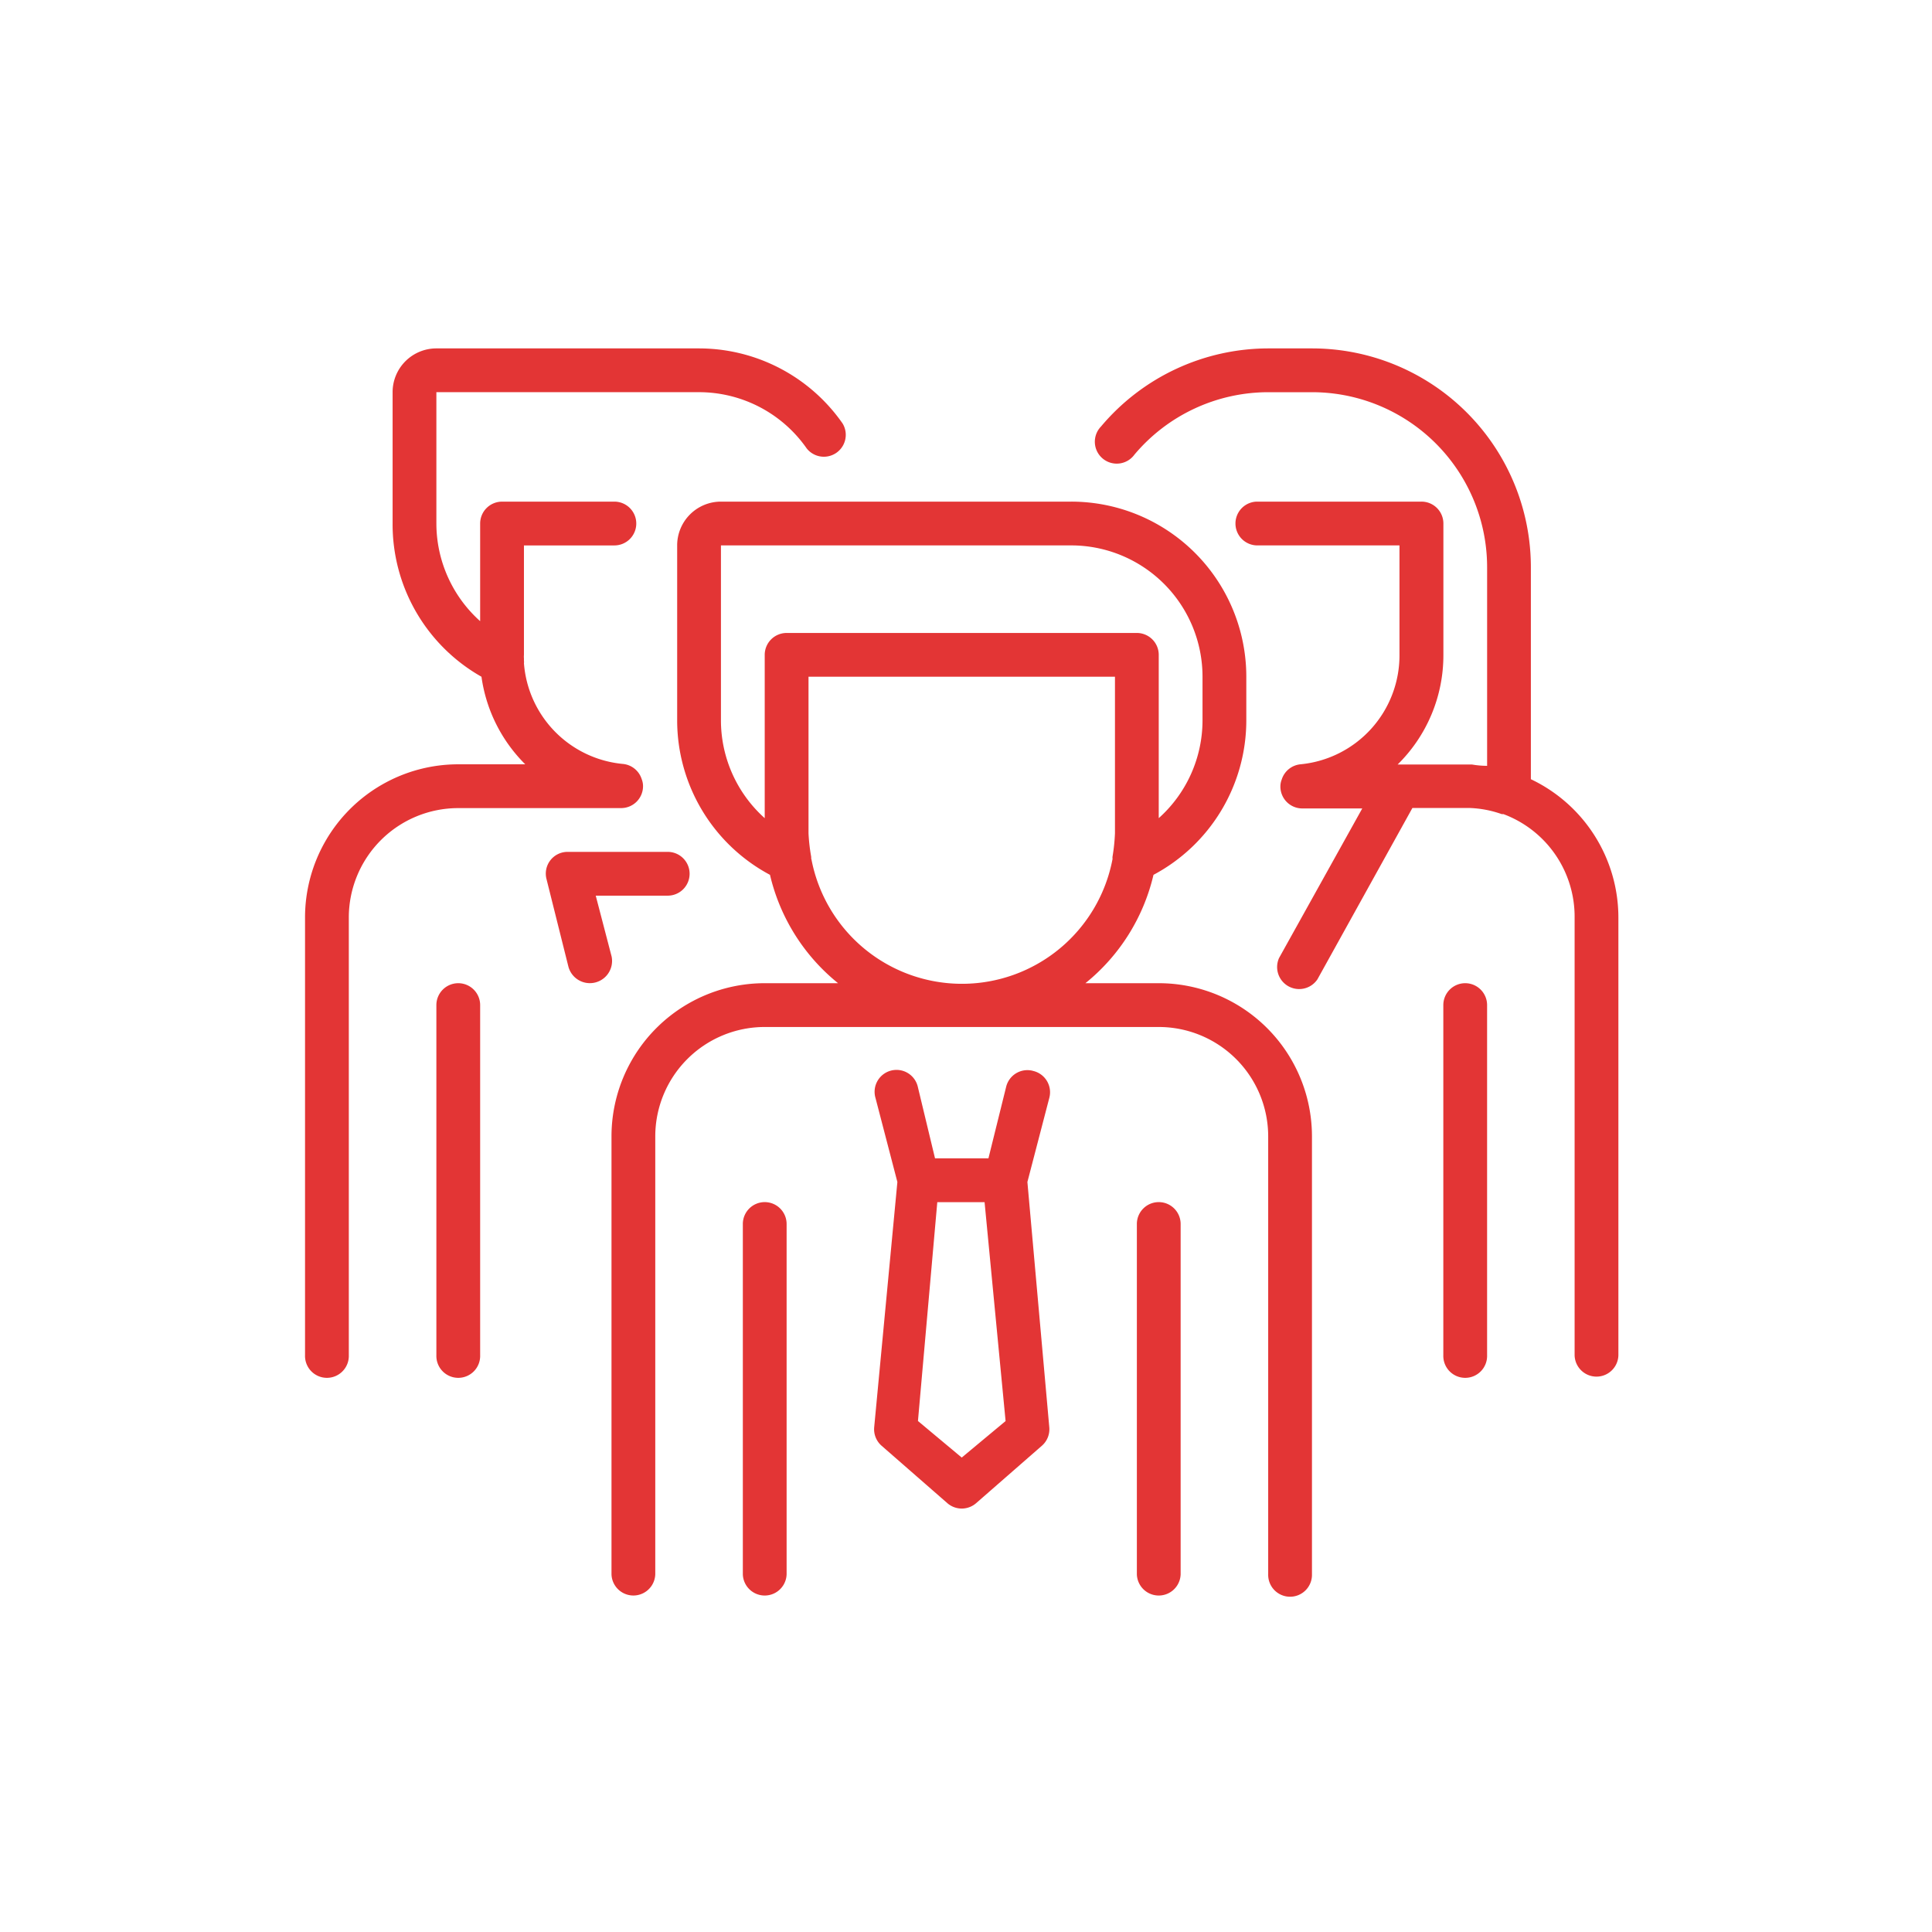
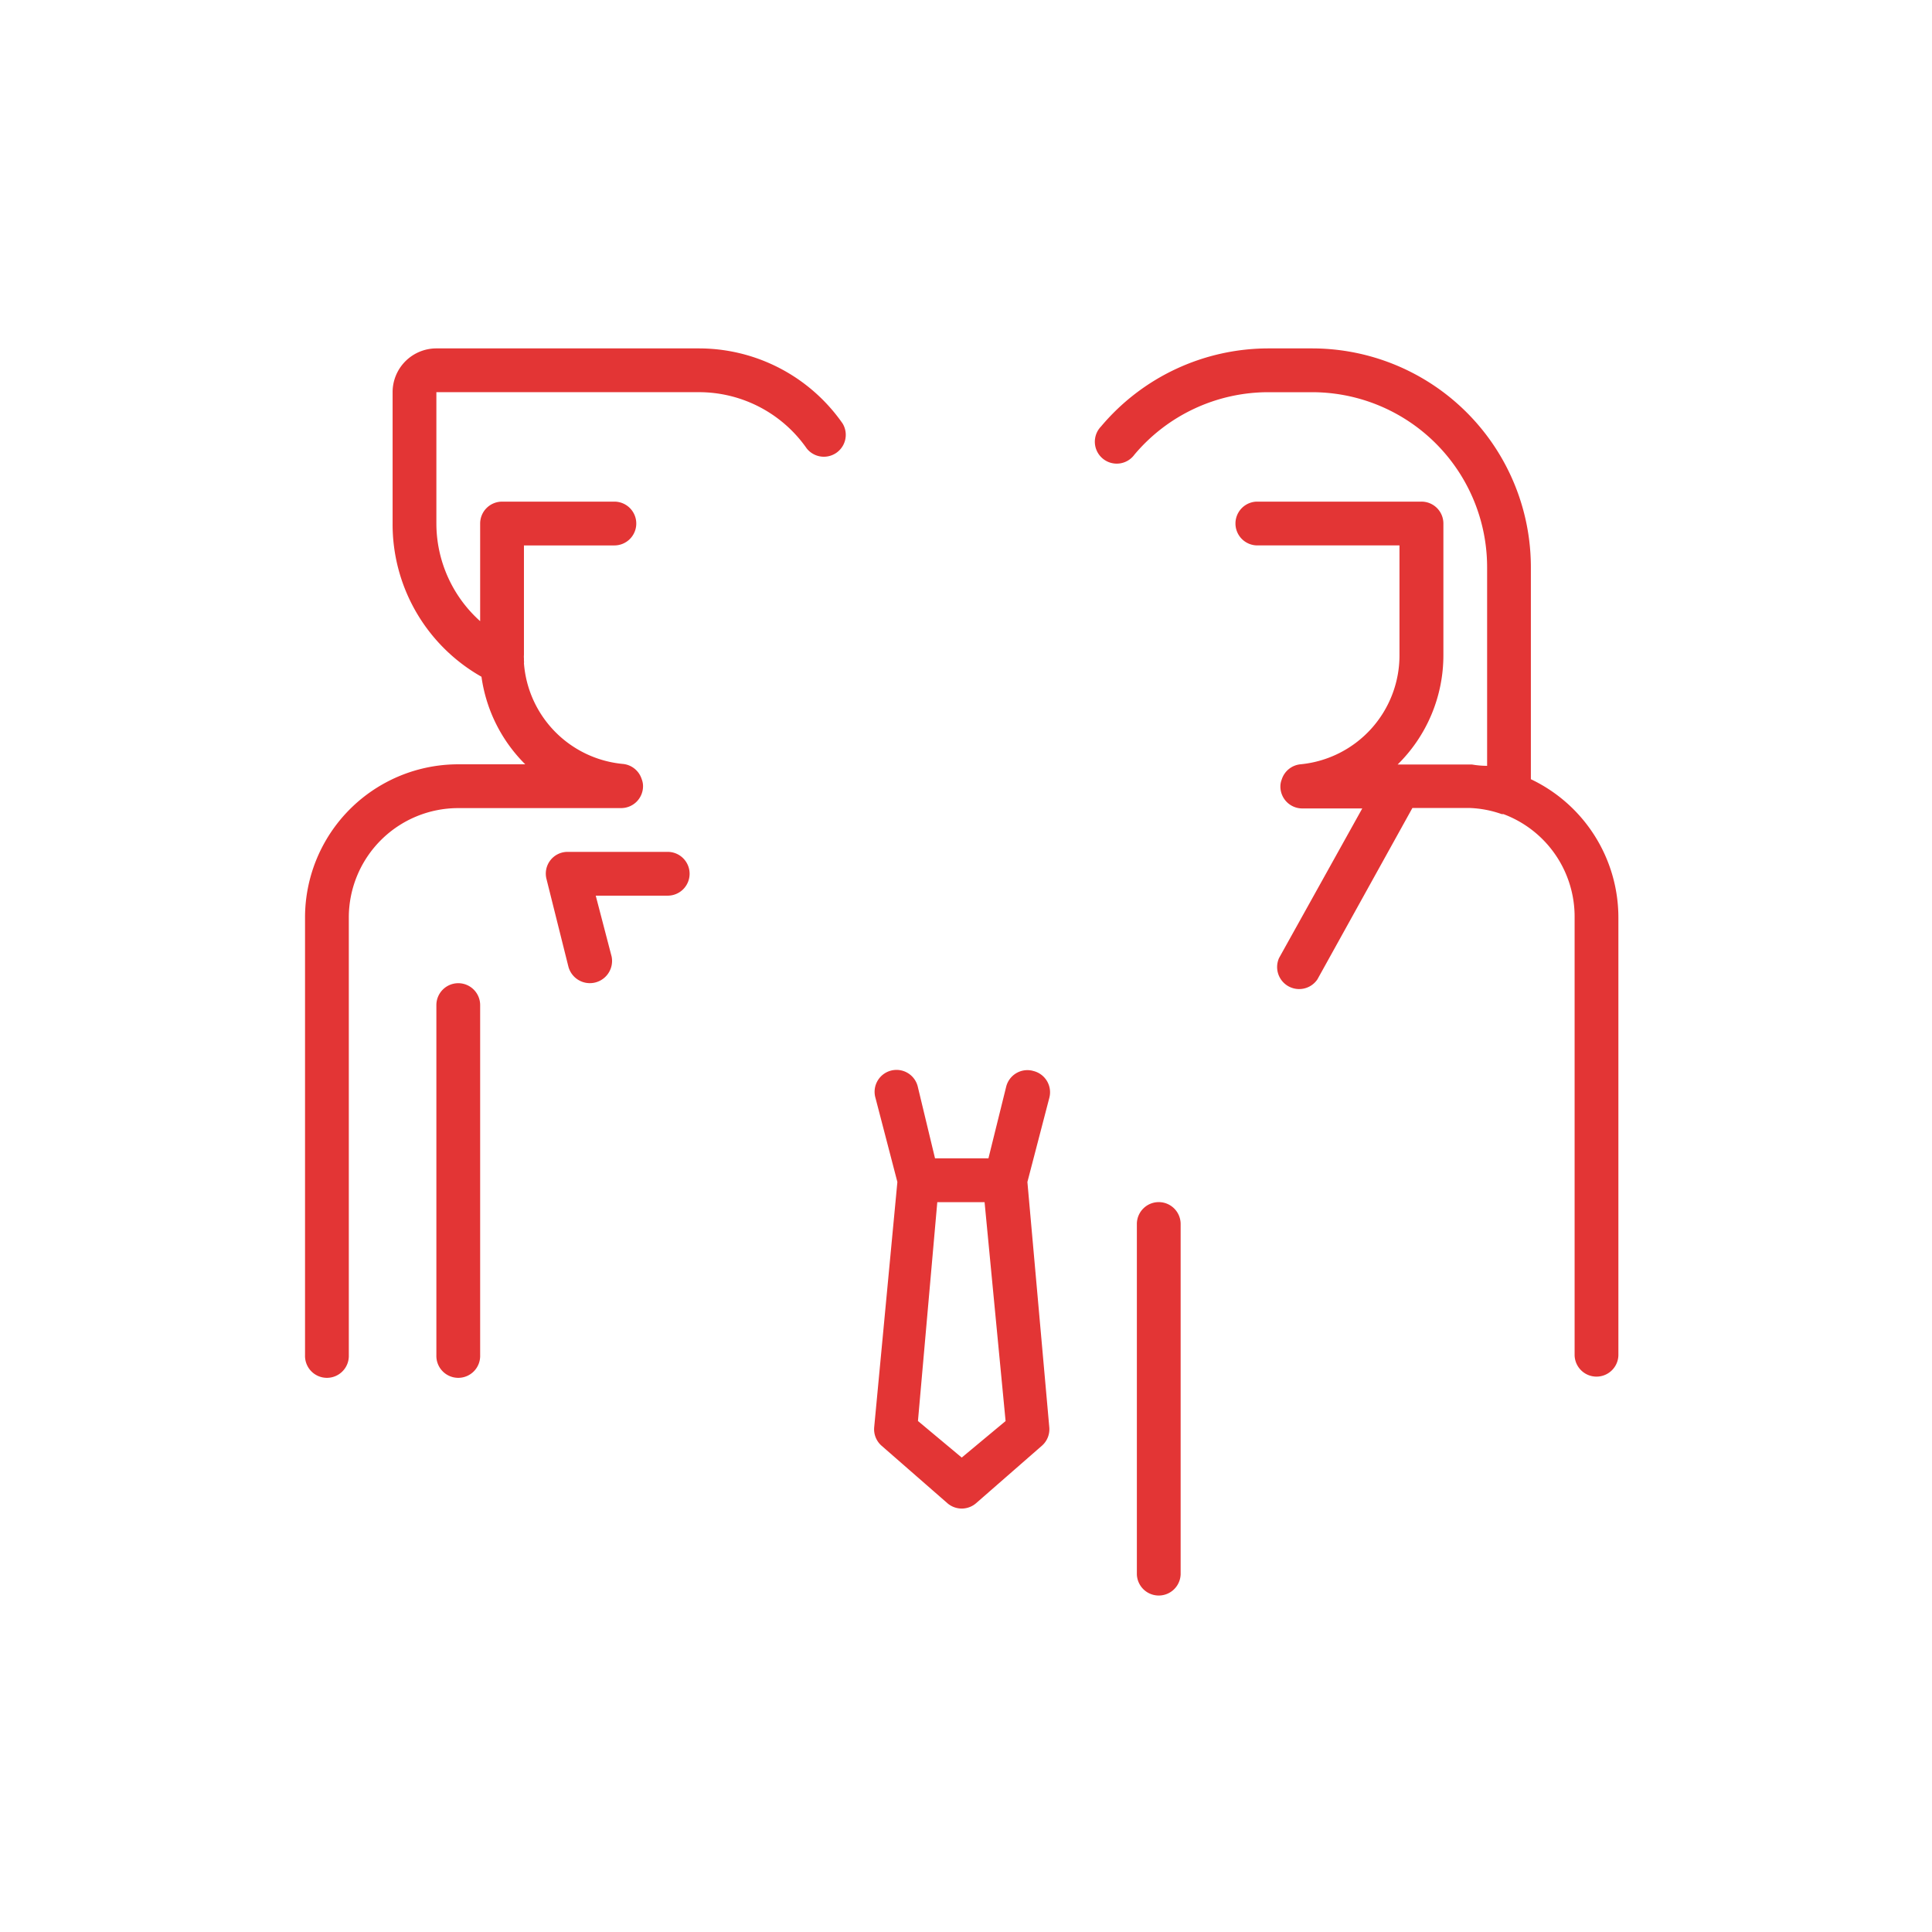
<svg xmlns="http://www.w3.org/2000/svg" width="114" height="114" viewBox="0 0 114 114">
  <defs>
    <style> .cls-1{fill:none}.cls-2{fill:#e33535} </style>
  </defs>
  <g id="Grupo_216" data-name="Grupo 216" transform="translate(.478 .174)">
-     <path id="Rectángulo_148" d="M0 0h114v114H0z" class="cls-1" data-name="Rectángulo 148" transform="translate(-.478 -.174)" />
+     <path id="Rectángulo_148" d="M0 0h114v114z" class="cls-1" data-name="Rectángulo 148" transform="translate(-.478 -.174)" />
    <g id="team" transform="translate(17.521 20.384)">
      <path id="Trazado_164" d="M49.292 232A1.292 1.292 0 0 0 48 233.292v20.666a1.292 1.292 0 1 0 2.583 0v-20.666A1.292 1.292 0 0 0 49.292 232zm0 0" class="cls-2" data-name="Trazado 164" transform="translate(-40.25 -194.543)" />
      <path id="Trazado_165" d="M18.652 27.124a1.292 1.292 0 0 0 1.292-1.292 1.115 1.115 0 0 0-.078-.413 1.291 1.291 0 0 0-1.111-.9 6.459 6.459 0 0 1-5.838-5.942.486.486 0 0 0 0-.142v-.145a1.133 1.133 0 0 1 0-.207v-6.458h5.3a1.292 1.292 0 1 0 0-2.583h-6.592a1.292 1.292 0 0 0-1.292 1.292v5.761a7.749 7.749 0 0 1-2.583-5.762v-7.75h15.5A7.749 7.749 0 0 1 29.6 5.9a1.292 1.292 0 0 0 2.118-1.472A10.333 10.333 0 0 0 23.25 0H7.75a2.583 2.583 0 0 0-2.583 2.583v7.75a10.334 10.334 0 0 0 5.244 9.041 9.043 9.043 0 0 0 2.583 5.167H9.042A9.041 9.041 0 0 0 0 33.583v25.832a1.292 1.292 0 1 0 2.583 0V33.583a6.459 6.459 0 0 1 6.458-6.458zm0 0" class="cls-2" data-name="Trazado 165" />
      <path id="Trazado_166" d="M91.869 190.148l-.93-3.565h4.211a1.292 1.292 0 1 0 0-2.583h-5.864a1.282 1.282 0 0 0-1.253 1.6l1.292 5.167a1.31 1.31 0 0 0 2.545-.621zm0 0" class="cls-2" data-name="Trazado 166" transform="translate(-73.786 -154.292)" />
-       <path id="Trazado_167" d="M417.292 232a1.292 1.292 0 0 0-1.292 1.292v20.666a1.292 1.292 0 1 0 2.583 0v-20.666a1.292 1.292 0 0 0-1.291-1.292zm0 0" class="cls-2" data-name="Trazado 167" transform="translate(-348.834 -194.543)" />
      <path id="Trazado_168" d="M314.362 25.419v-12.5A12.916 12.916 0 0 0 301.446 0h-2.583a12.918 12.918 0 0 0-9.868 4.611 1.292 1.292 0 1 0 1.977 1.654 10.332 10.332 0 0 1 7.892-3.681h2.583a10.333 10.333 0 0 1 10.333 10.333v11.714a5.264 5.264 0 0 1-.891-.078H306.5a9.041 9.041 0 0 0 2.7-6.471v-7.75a1.292 1.292 0 0 0-1.3-1.291h-9.713a1.292 1.292 0 0 0 0 2.583h8.422v6.458a6.458 6.458 0 0 1-5.838 6.458 1.291 1.291 0 0 0-1.111.9 1.115 1.115 0 0 0-.078.413 1.292 1.292 0 0 0 1.292 1.292h3.539l-4.908 8.822a1.3 1.3 0 0 0 2.26 1.266l5.606-10.114h3.4a6.327 6.327 0 0 1 1.872.361h.1a6.459 6.459 0 0 1 4.2 6.1v25.835a1.292 1.292 0 0 0 2.583 0V33.582a9.041 9.041 0 0 0-5.167-8.163zm0 0" class="cls-2" data-name="Trazado 168" transform="translate(-242.03)" />
-       <path id="Trazado_169" d="M144.291 84.416h-4.327a11.621 11.621 0 0 0 4.017-6.394 10.333 10.333 0 0 0 5.477-9.106v-2.583A10.333 10.333 0 0 0 139.124 56h-20.666a2.583 2.583 0 0 0-2.583 2.583v10.333a10.333 10.333 0 0 0 5.477 9.106 11.621 11.621 0 0 0 4.017 6.394h-4.327A9.041 9.041 0 0 0 112 93.458v25.832a1.292 1.292 0 0 0 2.583 0V93.458A6.459 6.459 0 0 1 121.041 87h23.25a6.459 6.459 0 0 1 6.458 6.458v25.832a1.292 1.292 0 1 0 2.583 0V93.458a9.041 9.041 0 0 0-9.041-9.042zm-25.833-15.5V58.583h20.666a7.75 7.75 0 0 1 7.75 7.75v2.583a7.749 7.749 0 0 1-2.583 5.761v-9.636A1.292 1.292 0 0 0 143 63.75h-20.667a1.292 1.292 0 0 0-1.292 1.292v9.636a7.749 7.749 0 0 1-2.583-5.762zm5.322 8.163a.486.486 0 0 0 0-.142 10.855 10.855 0 0 1-.155-1.369v-9.235h18.083v9.235a11.071 11.071 0 0 1-.142 1.369.447.447 0 0 0 0 .142 9.042 9.042 0 0 1-17.773 0zm0 0" class="cls-2" data-name="Trazado 169" transform="translate(-93.917 -46.959)" />
      <path id="Trazado_170" d="M217.327 263.747a1.292 1.292 0 0 0-1.563.943l-1.046 4.224h-3.152l-1.007-4.185a1.292 1.292 0 1 0-2.506.621l1.292 4.96-1.369 14.479a1.292 1.292 0 0 0 .439 1.085l3.875 3.384a1.292 1.292 0 0 0 1.705 0l3.875-3.384a1.291 1.291 0 0 0 .439-1.085l-1.292-14.479 1.292-4.96a1.292 1.292 0 0 0-.981-1.6zm-4.185 22.823l-2.583-2.157L211.7 271.5h2.79l1.24 12.916zm0 0" class="cls-2" data-name="Trazado 170" transform="translate(-174.393 -221.123)" />
-       <path id="Trazado_171" d="M161.292 312a1.292 1.292 0 0 0-1.292 1.292v20.666a1.292 1.292 0 0 0 2.583 0v-20.666a1.292 1.292 0 0 0-1.291-1.292zm0 0" class="cls-2" data-name="Trazado 171" transform="translate(-134.167 -261.626)" />
      <path id="Trazado_172" d="M305.292 312a1.292 1.292 0 0 0-1.292 1.292v20.666a1.292 1.292 0 0 0 2.583 0v-20.666a1.292 1.292 0 0 0-1.291-1.292zm0 0" class="cls-2" data-name="Trazado 172" transform="translate(-254.917 -261.626)" />
    </g>
  </g>
</svg>